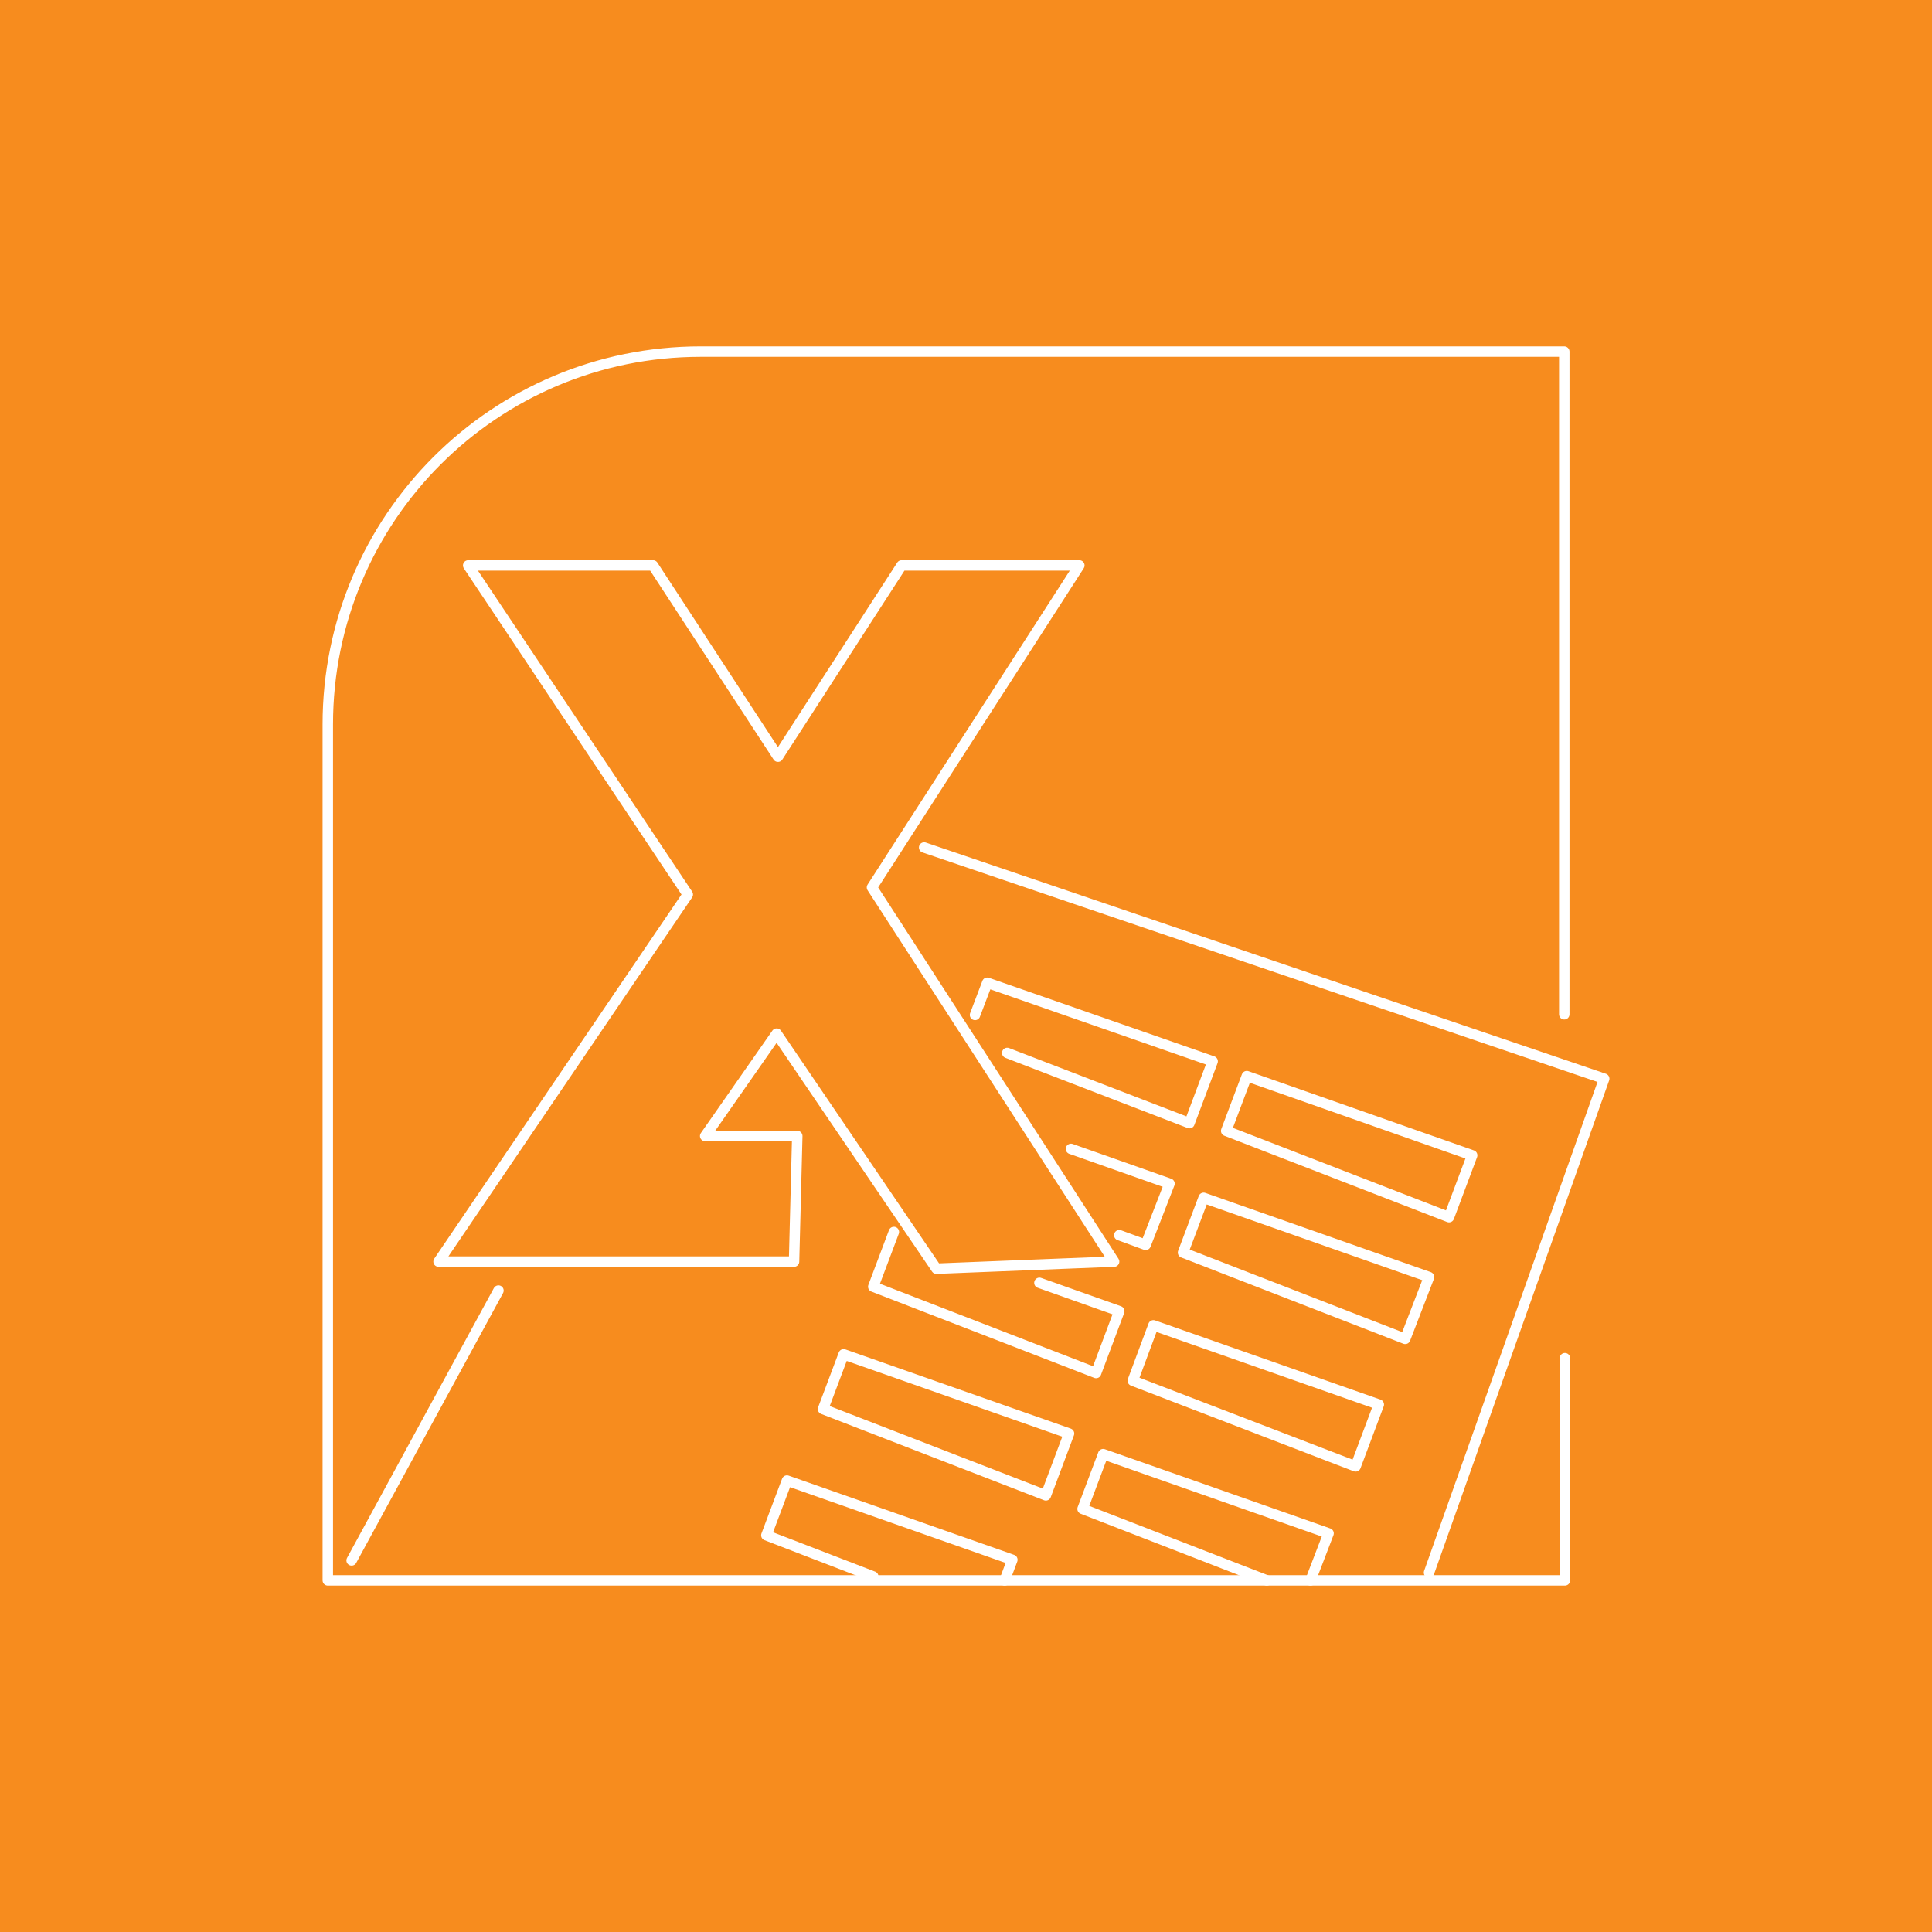
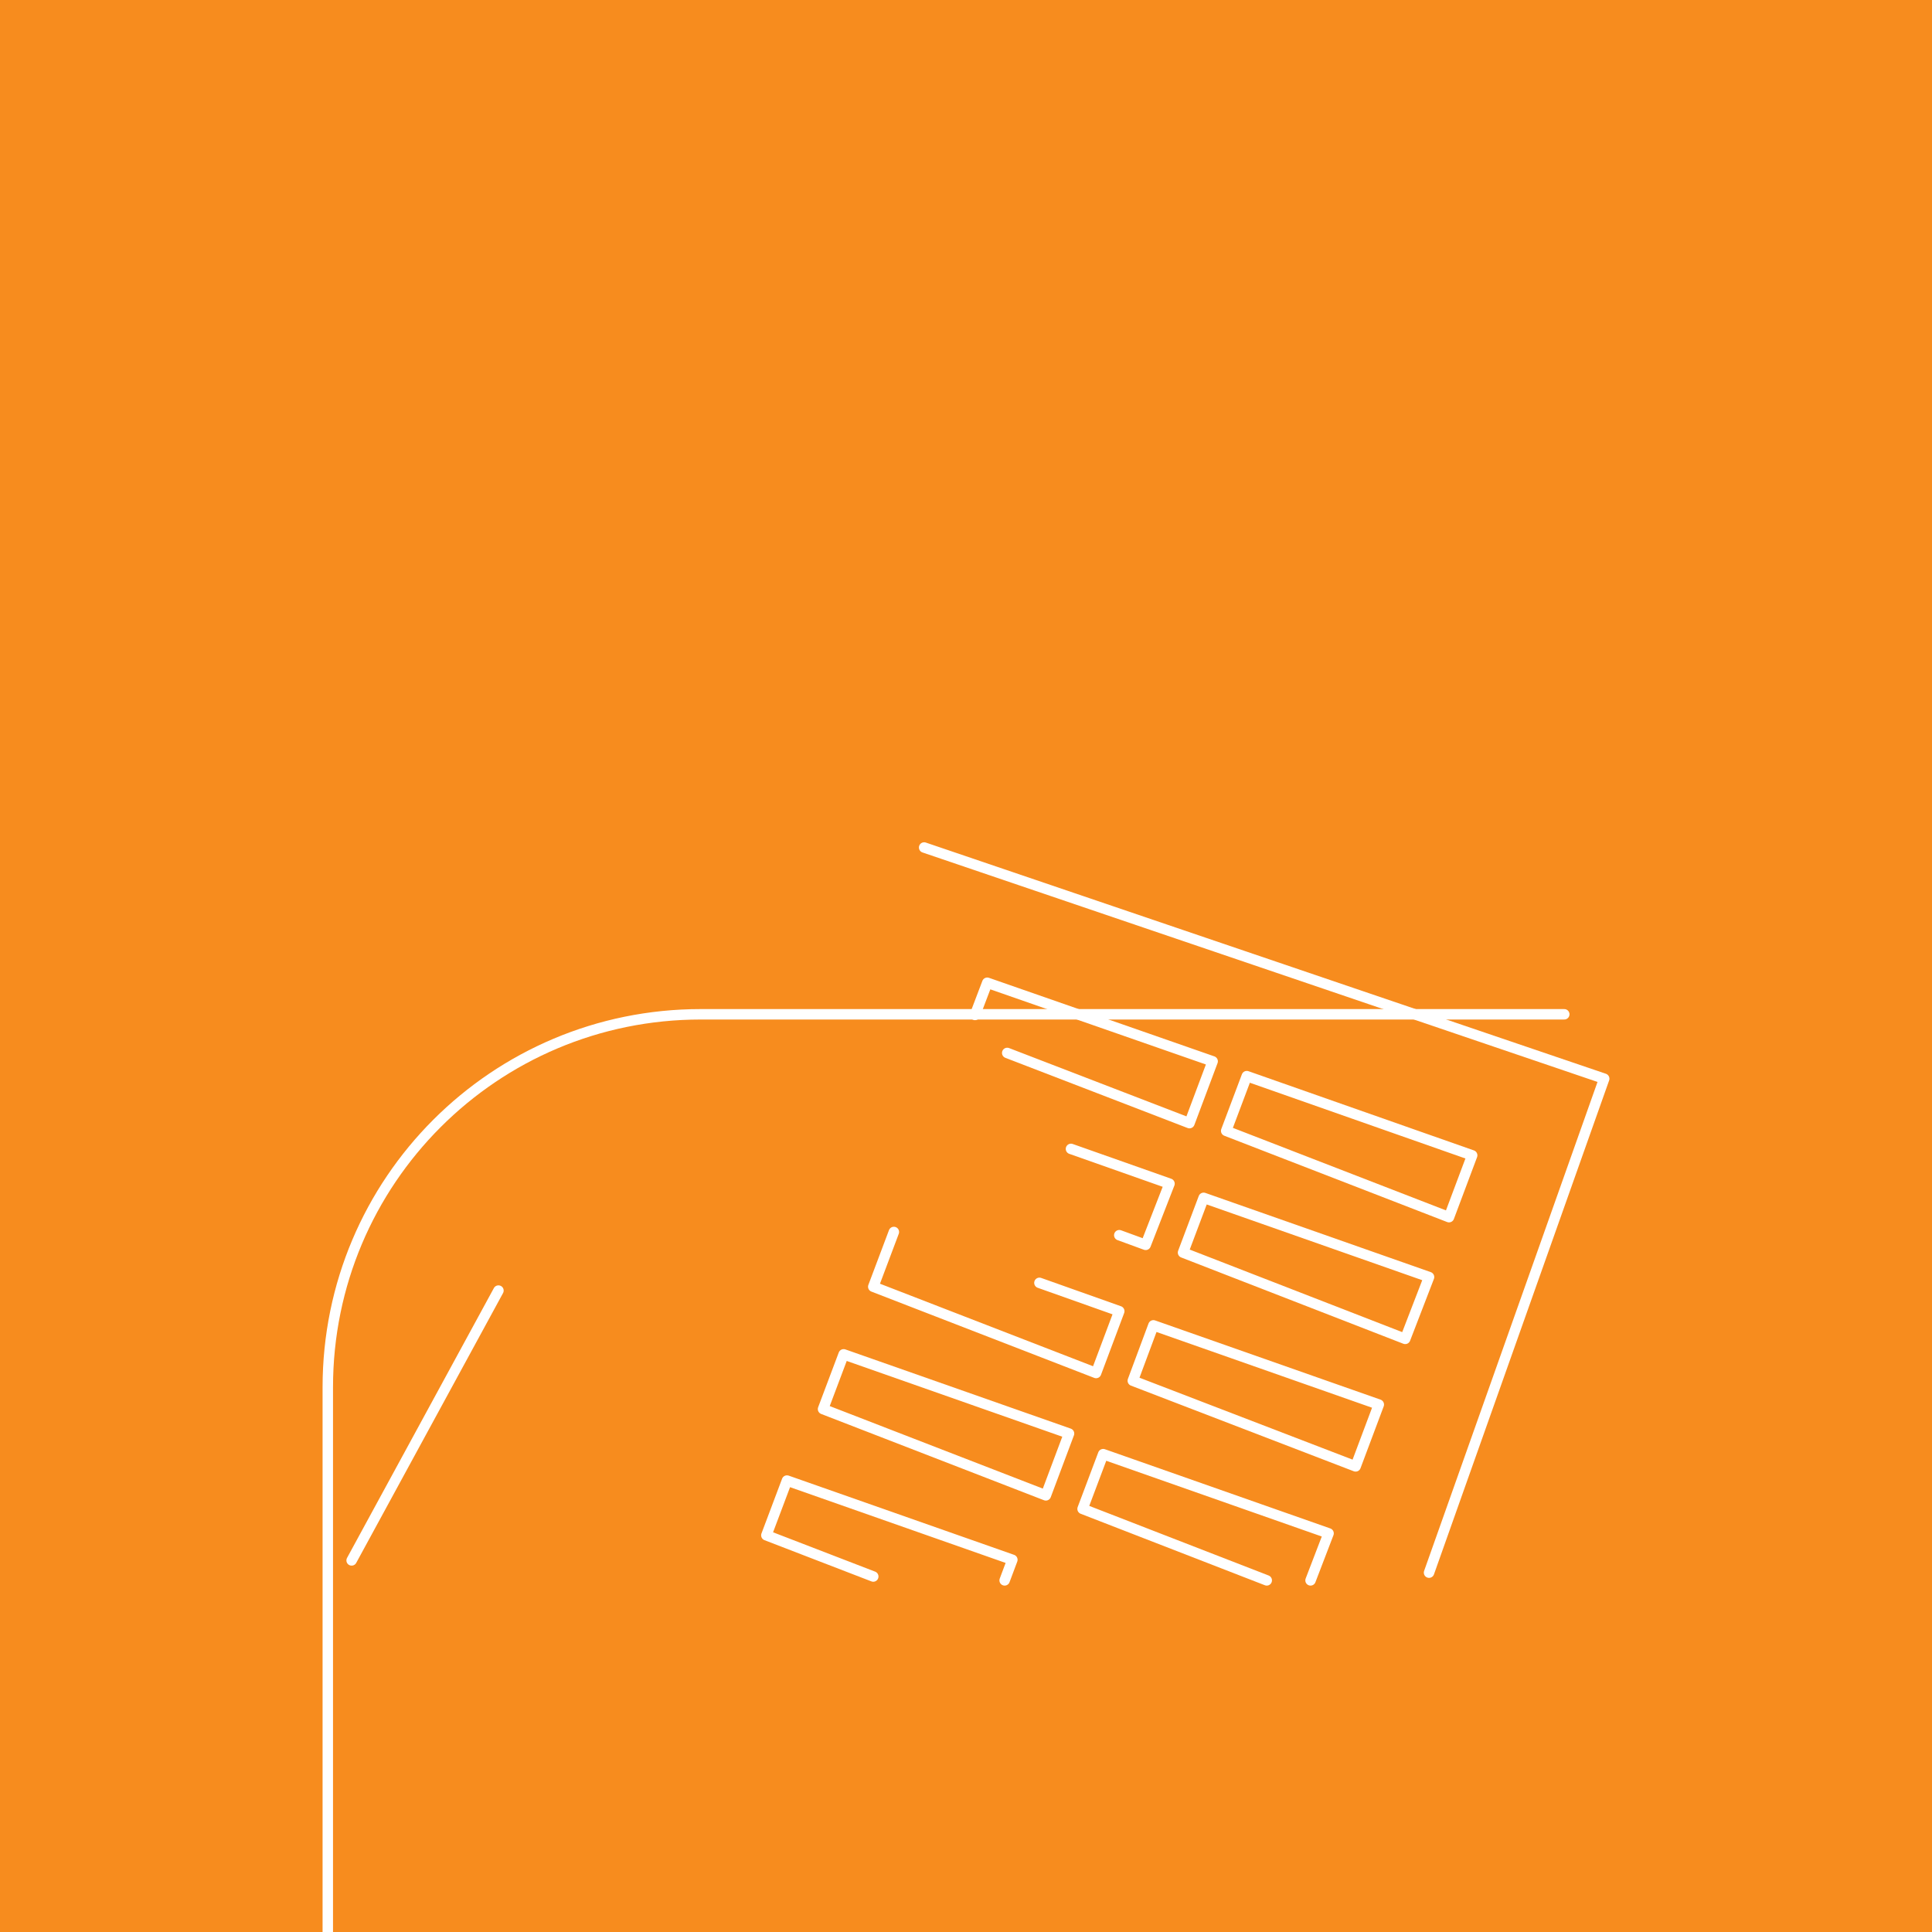
<svg xmlns="http://www.w3.org/2000/svg" version="1.1" id="Layer_1" x="0px" y="0px" width="300px" height="300px" viewBox="0 0 300 300" style="enable-background:new 0 0 300 300;" xml:space="preserve">
  <style type="text/css">
	.st0{fill:none;stroke:#000000;stroke-miterlimit:10;}
	.st1{fill:#2C98D4;}
	.st2{fill:#42A047;}
	.st3{fill:#00ACC1;}
	.st4{fill:#F78C1E;}
	.st5{fill:#E63B35;}
	.st6{fill:#863B96;}
	.st7{fill:#3F4DA1;}
	.st8{fill:#5F449B;}
	.st9{fill:none;stroke:#FFFFFF;stroke-width:1.057;stroke-linecap:round;stroke-linejoin:round;stroke-miterlimit:10;}
	.st10{fill:none;stroke:#FFFFFF;stroke-width:1.593;stroke-linecap:round;stroke-linejoin:round;stroke-miterlimit:10;}
	.st11{fill:none;stroke:#FFFFFF;stroke-width:1.065;stroke-linecap:round;stroke-linejoin:round;stroke-miterlimit:10;}
	.st12{fill:none;stroke:#FFFFFF;stroke-width:1.621;stroke-linecap:round;stroke-linejoin:round;stroke-miterlimit:10;}
	.st13{fill:none;stroke:#FFFFFF;stroke-width:1.9;stroke-linecap:round;stroke-linejoin:round;stroke-miterlimit:10;}
	.st14{fill:none;stroke:#000000;stroke-width:0.833;stroke-miterlimit:10;}
	.st15{fill:none;stroke:#FFFFFF;stroke-width:1.615;stroke-linecap:round;stroke-linejoin:round;stroke-miterlimit:10;}
	.st16{fill:none;stroke:#FFFFFF;stroke-width:1.67;stroke-linecap:round;stroke-linejoin:round;stroke-miterlimit:10;}
	.st17{fill:none;stroke:#FFFFFF;stroke-width:1.676;stroke-linecap:round;stroke-linejoin:round;stroke-miterlimit:10;}
	.st18{fill:none;stroke:#FFFFFF;stroke-width:1.656;stroke-linecap:round;stroke-linejoin:round;stroke-miterlimit:10;}
	.st19{fill:none;stroke:#FFFFFF;stroke-width:1.616;stroke-linecap:round;stroke-linejoin:round;stroke-miterlimit:10;}
	.st20{fill:none;stroke:#FFFFFF;stroke-width:1.583;stroke-linecap:round;stroke-linejoin:round;stroke-miterlimit:10;}
	.st21{fill:none;stroke:#FFFFFF;stroke-width:1.549;stroke-linecap:round;stroke-linejoin:round;stroke-miterlimit:10;}
	.st22{fill:none;stroke:#FFFFFF;stroke-width:1.389;stroke-linecap:round;stroke-linejoin:round;stroke-miterlimit:10;}
	.st23{fill:none;stroke:#FFFFFF;stroke-width:1.572;stroke-linecap:round;stroke-linejoin:round;stroke-miterlimit:10;}
	.st24{fill:none;stroke:#FFFFFF;stroke-width:1.218;stroke-linecap:round;stroke-linejoin:round;stroke-miterlimit:10;}
	.st25{fill:none;stroke:#FFFFFF;stroke-width:1.649;stroke-linecap:round;stroke-linejoin:round;stroke-miterlimit:10;}
	.st26{fill:none;stroke:#FFFFFF;stroke-width:1.788;stroke-linecap:round;stroke-linejoin:round;stroke-miterlimit:10;}
	.st27{fill:none;stroke:#FFFFFF;stroke-width:1.712;stroke-linecap:round;stroke-linejoin:round;stroke-miterlimit:10;}
	.st28{fill:none;stroke:#FFFFFF;stroke-width:1.445;stroke-linecap:round;stroke-linejoin:round;stroke-miterlimit:10;}
	.st29{fill:none;stroke:#FFFFFF;stroke-width:1.331;stroke-linecap:round;stroke-linejoin:round;stroke-miterlimit:10;}
</style>
  <rect class="st4" width="300" height="300" />
  <g>
-     <path class="st12" d="M242.9,157.5V54.6H108.8c-32,0-57.9,25.9-57.9,57.9v132.9h192.1v-34.5" />
-     <polygon class="st12" points="123.3,195.9 68.1,195.9 106.8,138.9 72.7,87.8 101.4,87.8 120.8,117.5 140,87.8 167.6,87.8    135.4,137.8 173,195.9 145.4,197 120.6,160.5 109.5,176.4 123.8,176.4  " />
+     <path class="st12" d="M242.9,157.5H108.8c-32,0-57.9,25.9-57.9,57.9v132.9h192.1v-34.5" />
    <line class="st12" x1="54.6" y1="242.3" x2="77.4" y2="200.4" />
    <polyline class="st12" points="143.5,131.6 249.1,167.5 221.9,244.2  " />
    <polygon class="st12" points="193.6,167.1 190.4,175.6 225,189 228.6,179.4  " />
    <polygon class="st12" points="186.9,186 183.7,194.5 218.2,207.9 221.9,198.3  " />
    <polygon class="st12" points="179.1,205.8 175.9,214.4 210.5,227.7 214.1,218.1  " />
    <polyline class="st12" points="156.4,163.5 184.7,174.4 188.3,164.8 153.3,152.6 151.4,157.6  " />
    <polyline class="st12" points="173.8,191.8 177.9,193.3 181.6,183.8 166.3,178.4  " />
    <polyline class="st12" points="138.8,191.3 135.6,199.8 170.2,213.2 173.8,203.6 161.4,199.2  " />
    <polygon class="st12" points="131,210.3 127.8,218.8 162.4,232.2 166,222.6  " />
    <polyline class="st12" points="156,245.4 157.2,242.2 122.2,229.9 119,238.4 135.6,244.8  " />
    <polyline class="st12" points="203.5,245.4 206.3,238.1 171.3,225.8 168.1,234.3 196.7,245.4  " />
  </g>
</svg>